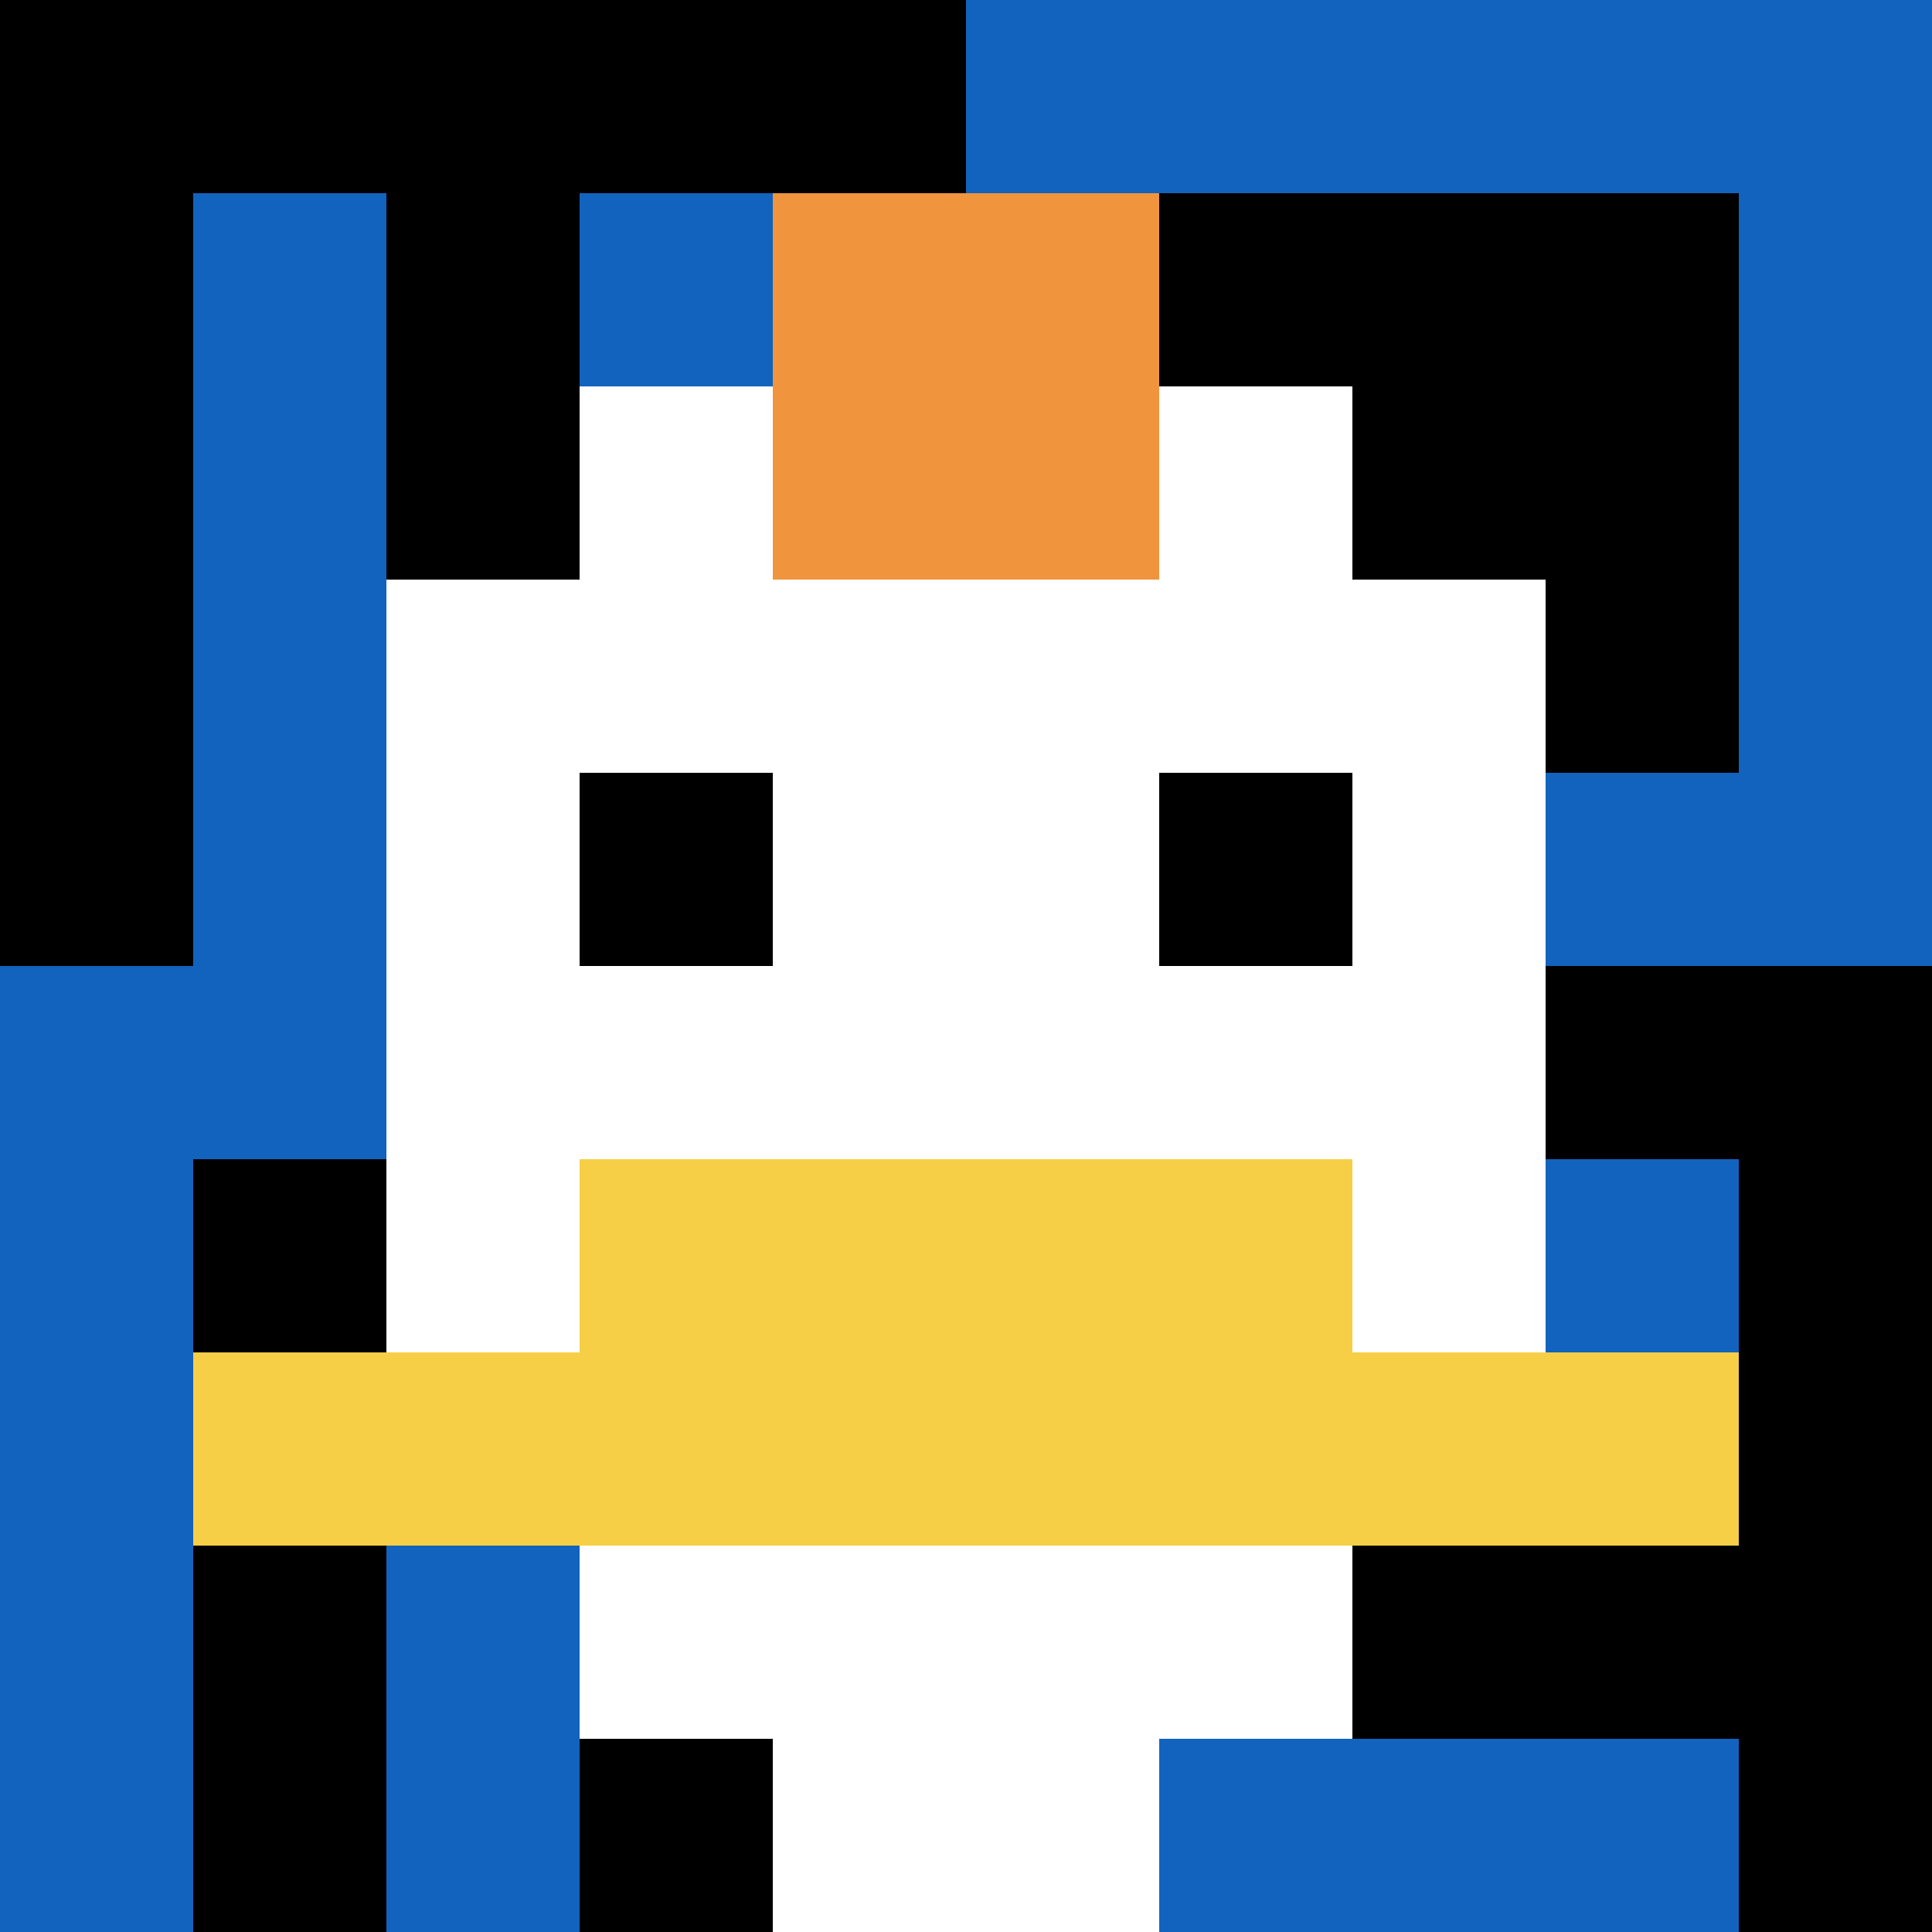
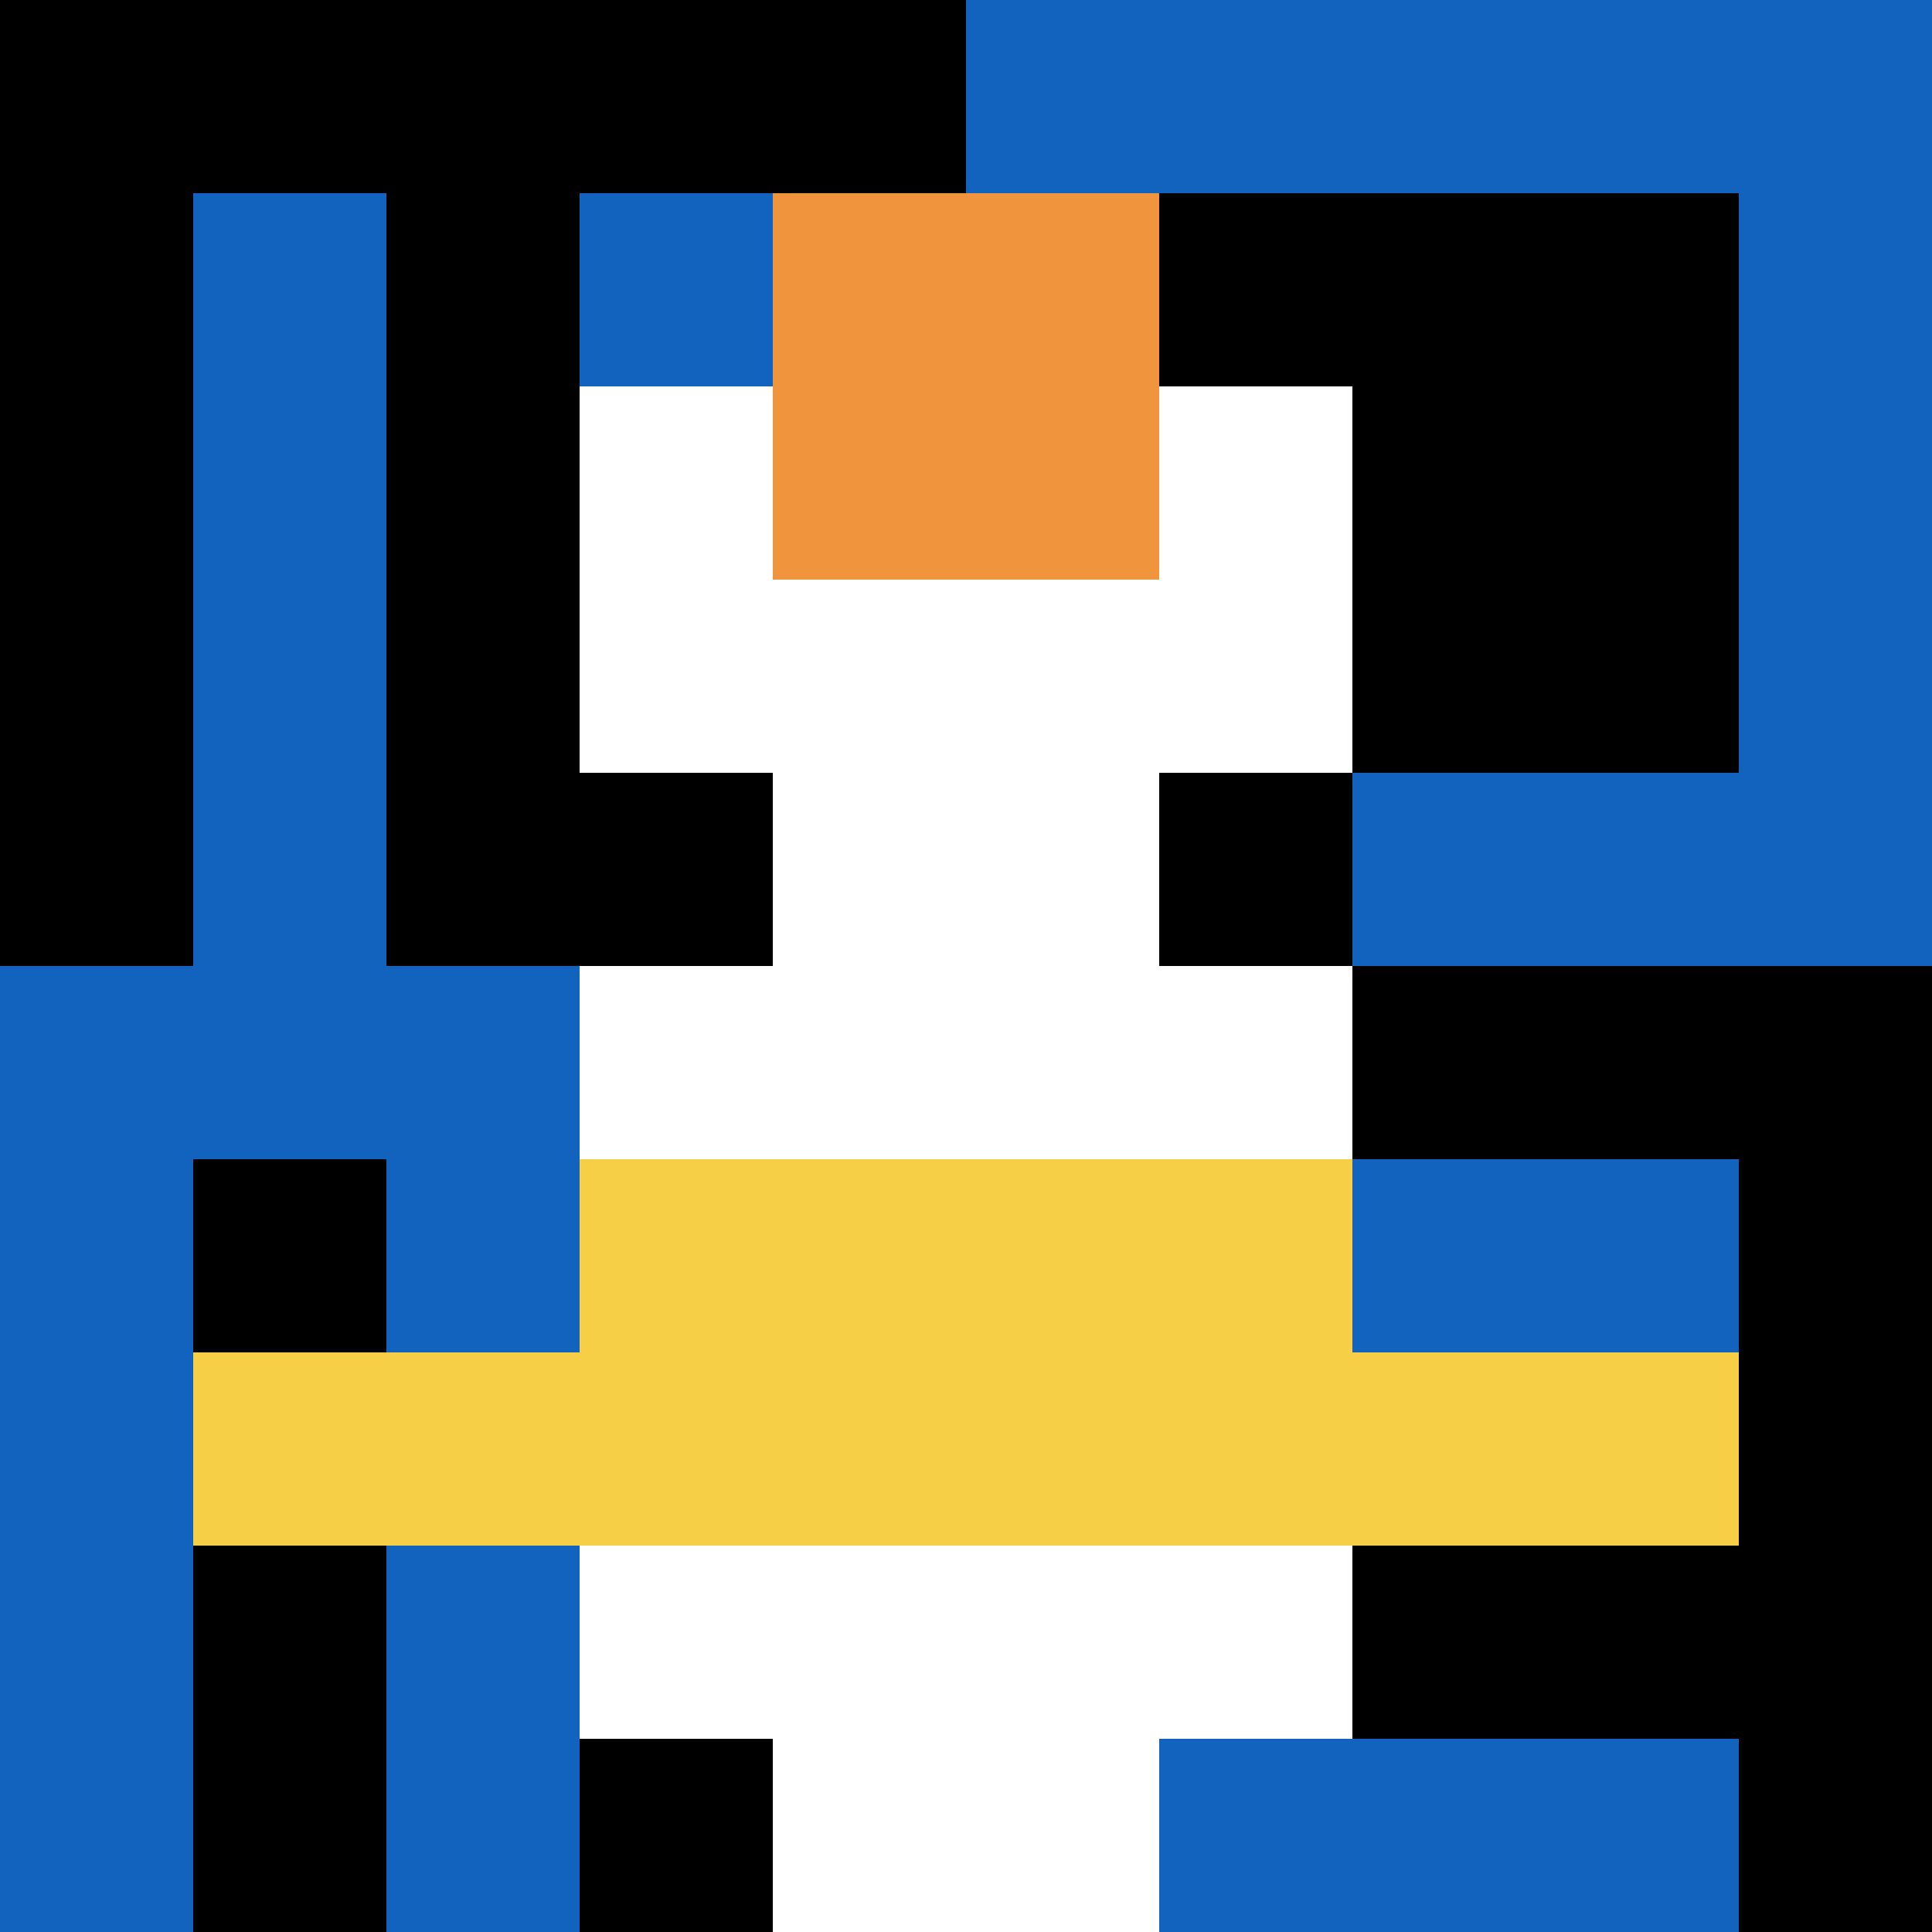
<svg xmlns="http://www.w3.org/2000/svg" version="1.1" width="469" height="469">
  <title>'goose-pfp-512513' by Dmitri Cherniak</title>
  <desc>seed=512513
backgroundColor=#ffffff
padding=90
innerPadding=0
timeout=500
dimension=1
border=false
Save=function(){return n.handleSave()}
frame=2

Rendered at Tue Oct 03 2023 11:44:37 GMT-0700 (Pacific Daylight Time)
Generated in 1ms
</desc>
  <defs />
  <rect width="100%" height="100%" fill="#ffffff" />
  <g>
    <g id="0-0">
      <rect x="0" y="0" height="469" width="469" fill="#1263BD" />
      <g>
        <rect id="0-0-0-0-5-1" x="0" y="0" width="234.5" height="46.9" fill="#000000" />
        <rect id="0-0-0-0-1-5" x="0" y="0" width="46.9" height="234.5" fill="#000000" />
        <rect id="0-0-2-0-1-5" x="93.8" y="0" width="46.9" height="234.5" fill="#000000" />
        <rect id="0-0-4-0-1-5" x="187.6" y="0" width="46.9" height="234.5" fill="#000000" />
        <rect id="0-0-6-1-3-3" x="281.4" y="46.9" width="140.7" height="140.7" fill="#000000" />
        <rect id="0-0-1-6-1-4" x="46.9" y="281.4" width="46.9" height="187.6" fill="#000000" />
        <rect id="0-0-3-6-1-4" x="140.7" y="281.4" width="46.9" height="187.6" fill="#000000" />
        <rect id="0-0-5-5-5-1" x="234.5" y="234.5" width="234.5" height="46.9" fill="#000000" />
        <rect id="0-0-5-8-5-1" x="234.5" y="375.2" width="234.5" height="46.9" fill="#000000" />
        <rect id="0-0-5-5-1-5" x="234.5" y="234.5" width="46.9" height="234.5" fill="#000000" />
        <rect id="0-0-9-5-1-5" x="422.1" y="234.5" width="46.9" height="234.5" fill="#000000" />
      </g>
      <g>
        <rect id="0-0-3-2-4-7" x="140.7" y="93.8" width="187.6" height="328.3" fill="#ffffff" />
-         <rect id="0-0-2-3-6-5" x="93.8" y="140.7" width="281.4" height="234.5" fill="#ffffff" />
        <rect id="0-0-4-8-2-2" x="187.6" y="375.2" width="93.8" height="93.8" fill="#ffffff" />
        <rect id="0-0-1-7-8-1" x="46.9" y="328.3" width="375.2" height="46.9" fill="#F7CF46" />
        <rect id="0-0-3-6-4-2" x="140.7" y="281.4" width="187.6" height="93.8" fill="#F7CF46" />
        <rect id="0-0-3-4-1-1" x="140.7" y="187.6" width="46.9" height="46.9" fill="#000000" />
        <rect id="0-0-6-4-1-1" x="281.4" y="187.6" width="46.9" height="46.9" fill="#000000" />
        <rect id="0-0-4-1-2-2" x="187.6" y="46.9" width="93.8" height="93.8" fill="#F0943E" />
      </g>
      <rect x="0" y="0" stroke="white" stroke-width="0" height="469" width="469" fill="none" />
    </g>
  </g>
</svg>